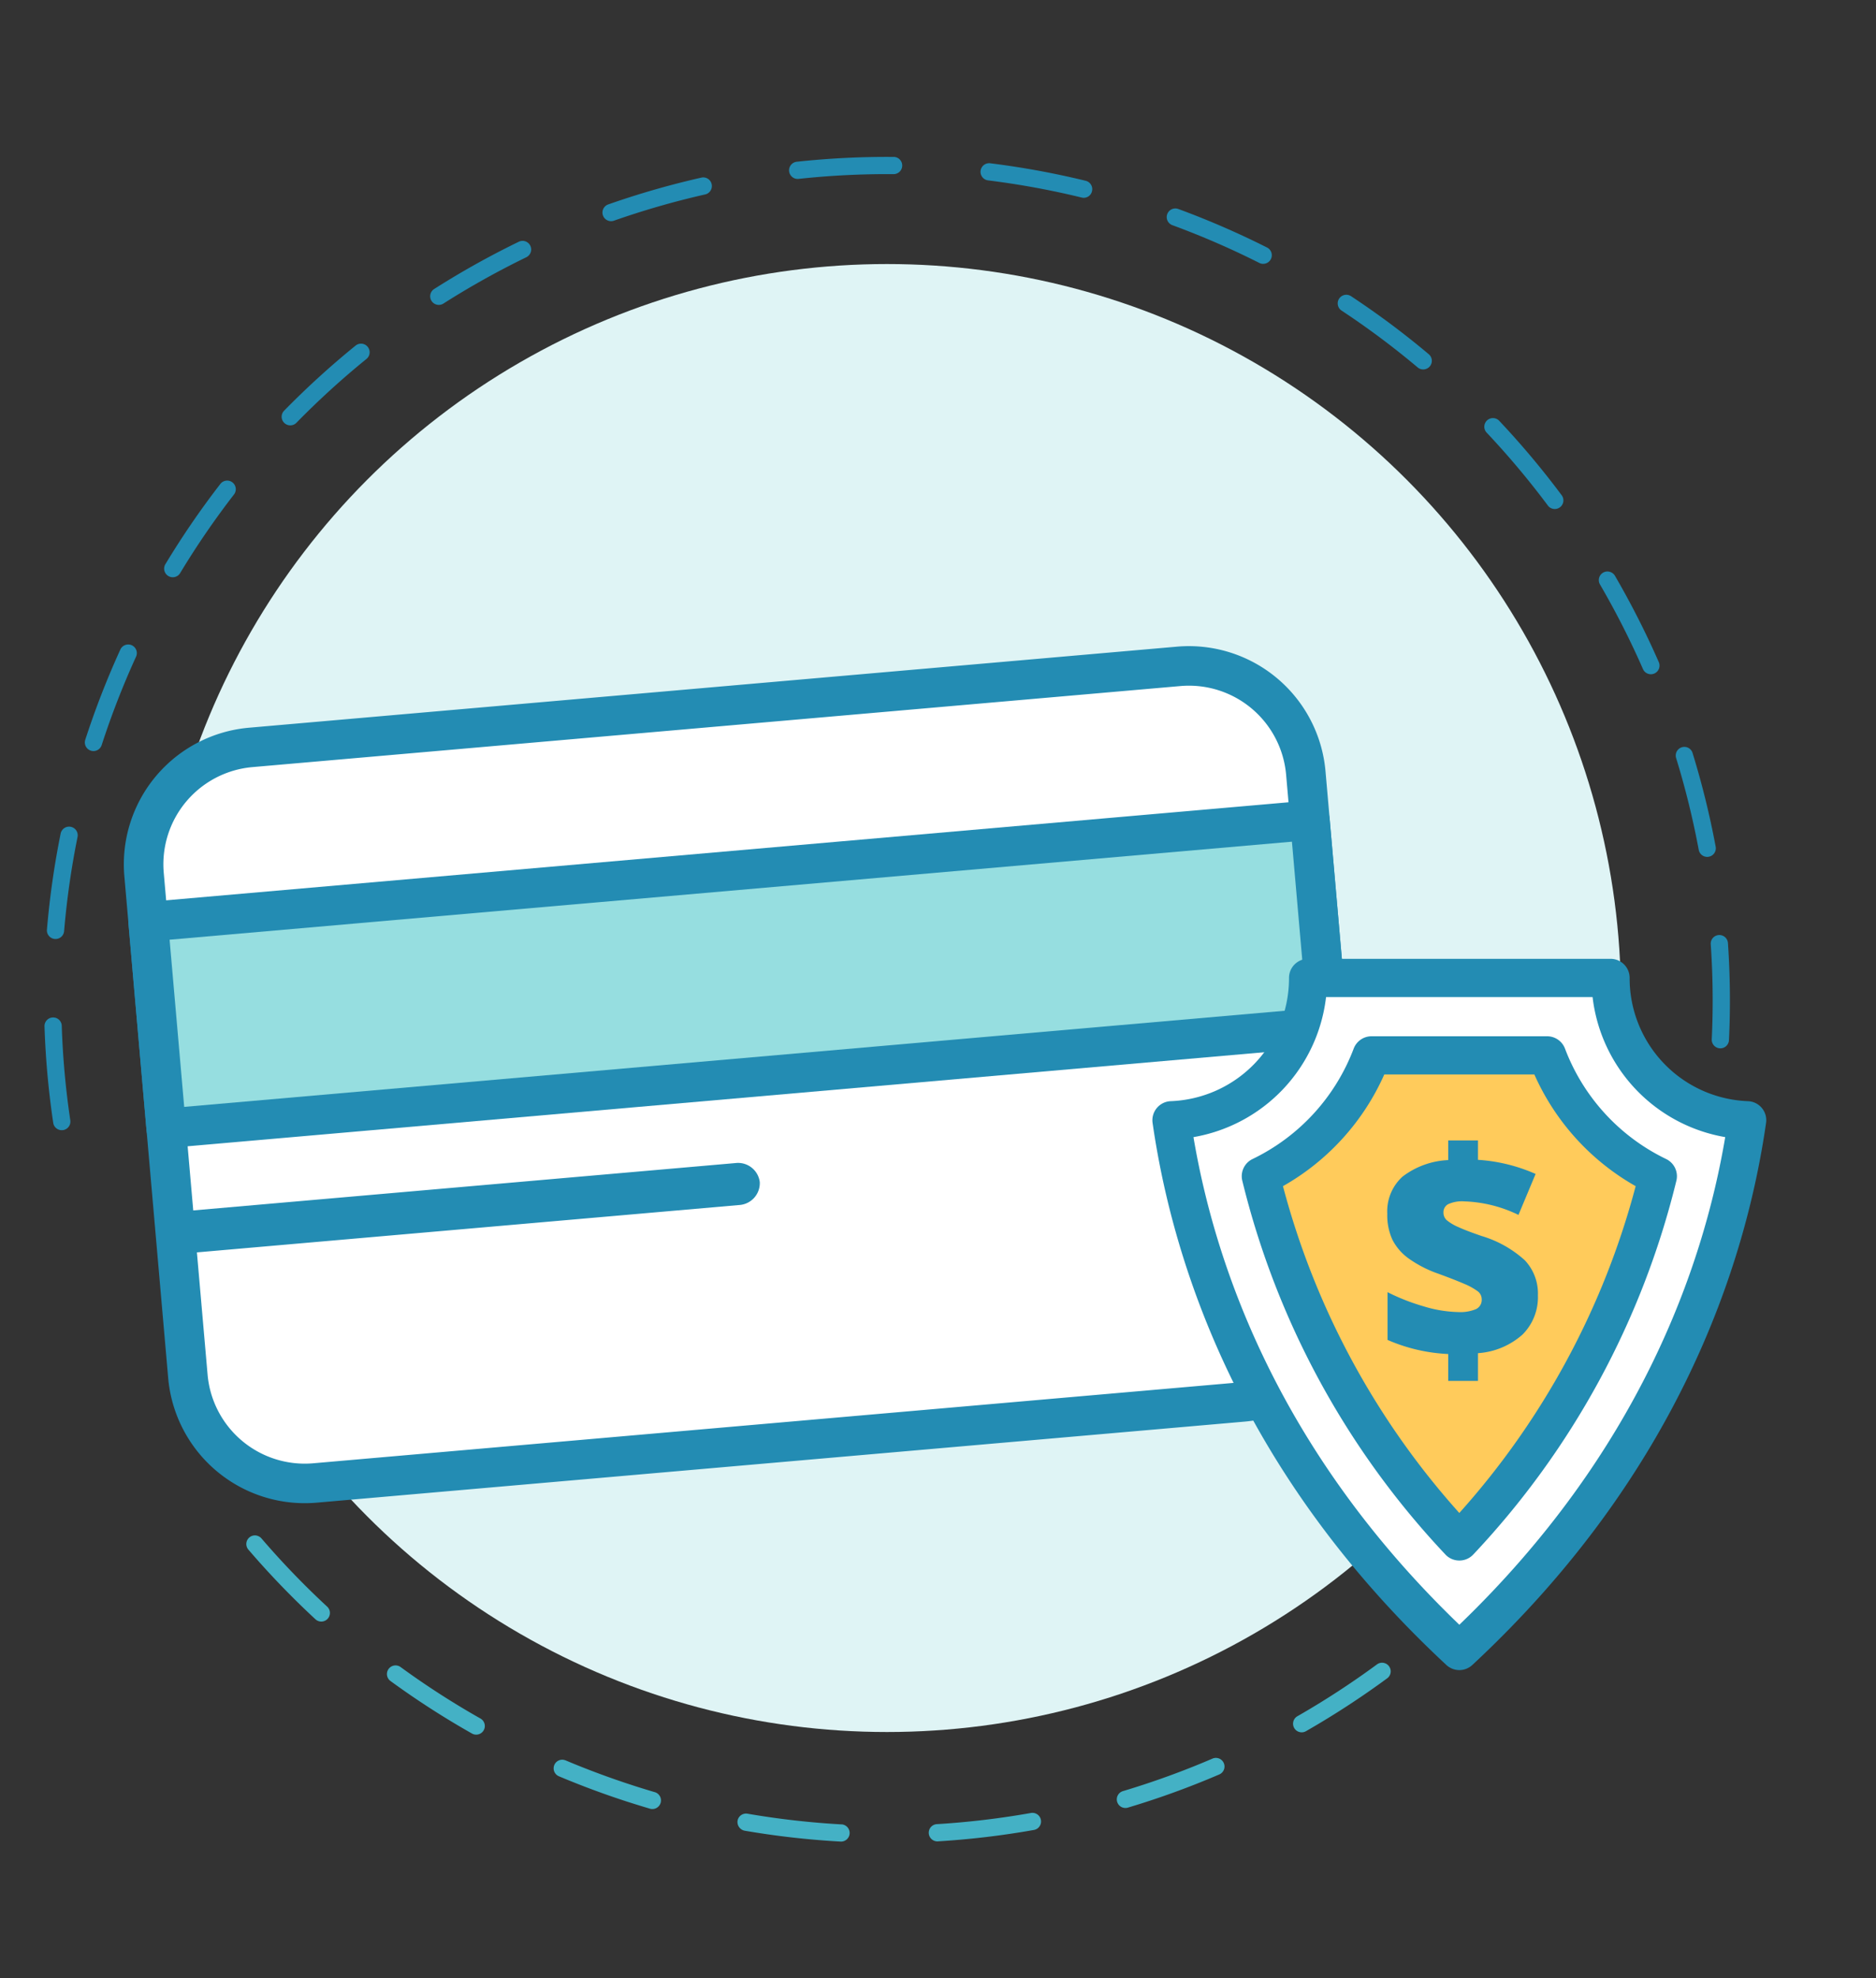
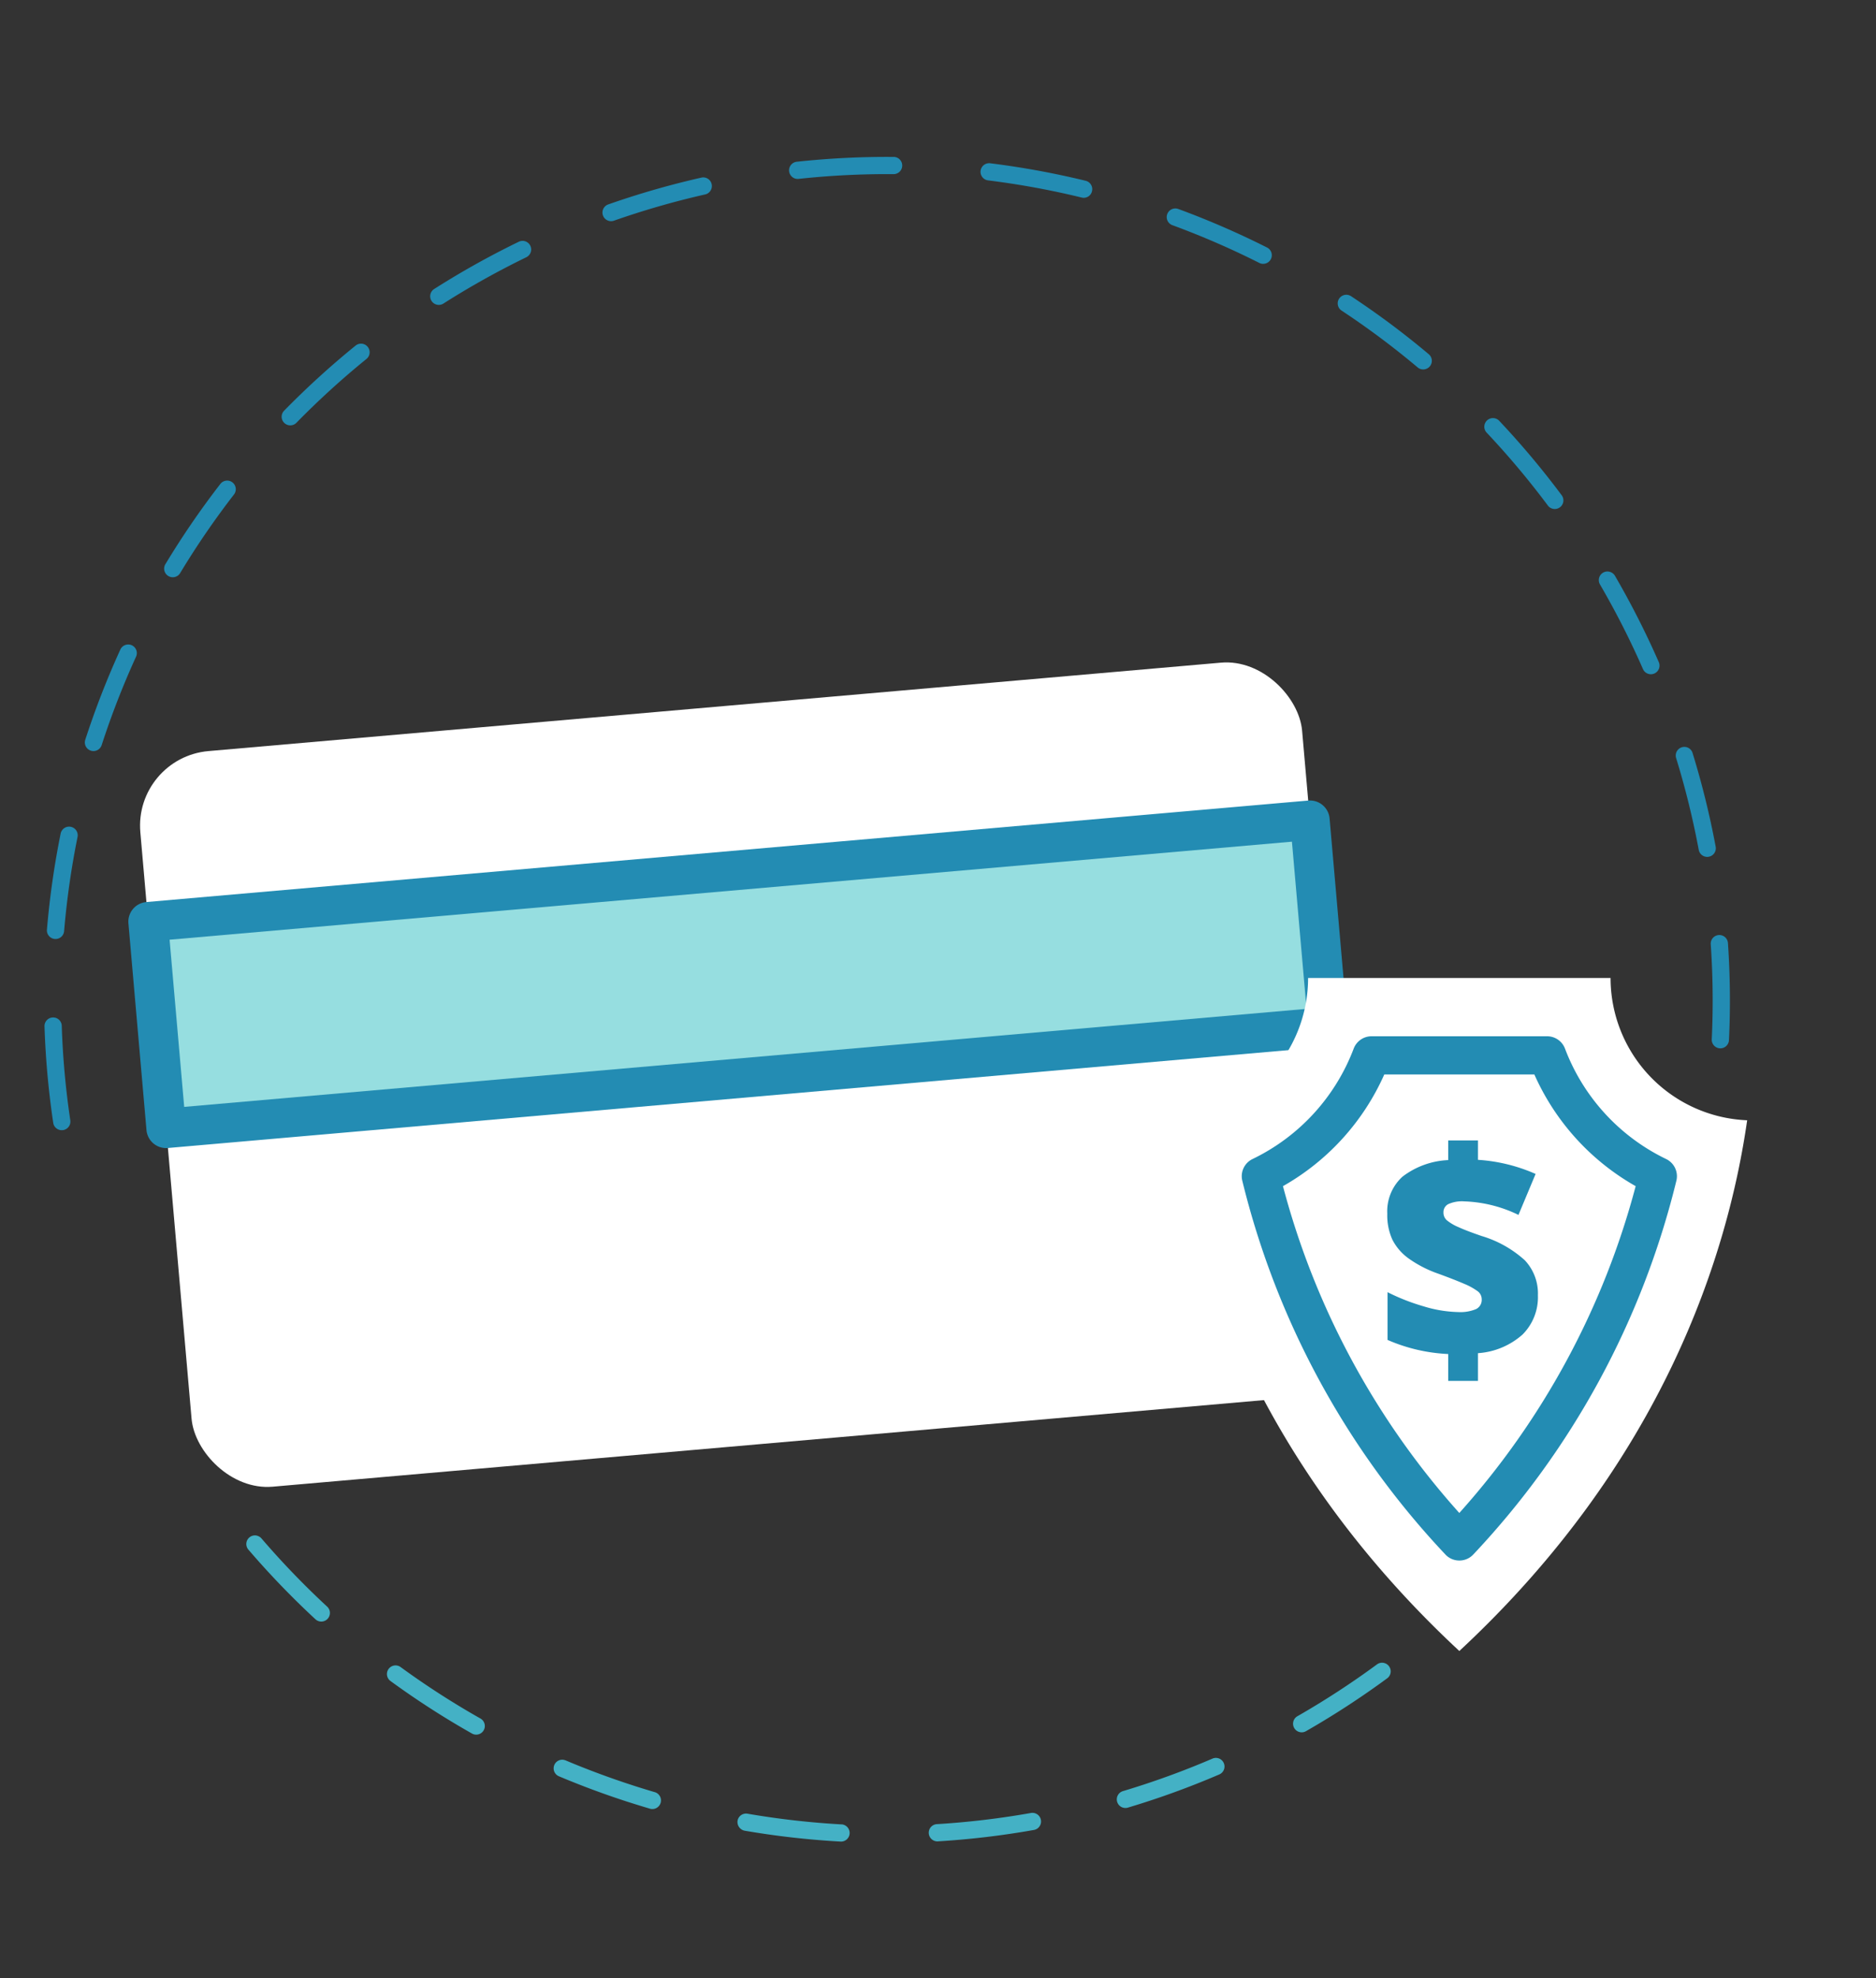
<svg xmlns="http://www.w3.org/2000/svg" width="200.388" height="211.307" viewBox="0 0 200.388 211.307">
  <rect x="0" y="0" width="200.388" height="211.307" fill="#333333" stroke="none" />
  <g id="service-icon-7" transform="translate(-495.059 -3055.12)">
    <g id="Group_14374" data-name="Group 14374" transform="translate(301.293 494)">
      <g id="Group_14309" data-name="Group 14309" transform="matrix(-0.978, -0.208, 0.208, -0.978, 356.724, 2774.416)">
        <g id="Group_14268" data-name="Group 14268" transform="translate(0 58.001)">
          <path id="Path_43896" data-name="Path 43896" d="M88.972,122.027q-1.318,0-2.645-.039a.921.921,0,0,1-.893-.948.905.905,0,0,1,.948-.893,87.951,87.951,0,0,0,10.135-.285.921.921,0,1,1,.157,1.835C94.125,121.916,91.534,122.027,88.972,122.027Zm-12.823-.919a.913.913,0,0,1-.132-.01,90.467,90.467,0,0,1-10.142-2.058.921.921,0,0,1,.469-1.781,88.506,88.506,0,0,0,9.935,2.016.921.921,0,0,1-.13,1.833Zm30.584-.874a.921.921,0,0,1-.183-1.823,87.822,87.822,0,0,0,9.8-2.6.921.921,0,1,1,.574,1.75,89.664,89.664,0,0,1-10.006,2.652A.9.9,0,0,1,106.733,120.235Zm-50.369-4.347a.923.923,0,0,1-.336-.063,89.766,89.766,0,0,1-9.406-4.335.921.921,0,0,1,.867-1.626A87.784,87.784,0,0,0,56.7,114.11a.921.921,0,0,1-.337,1.779Zm69.808-2.026a.921.921,0,0,1-.387-1.757,88.639,88.639,0,0,0,8.948-4.77.92.92,0,1,1,.958,1.572,90.3,90.3,0,0,1-9.134,4.87A.921.921,0,0,1,126.172,113.863Zm-87.867-7.6a.915.915,0,0,1-.523-.163,90.458,90.458,0,0,1-8.161-6.371.921.921,0,1,1,1.214-1.384,88.794,88.794,0,0,0,7.995,6.239.921.921,0,0,1-.525,1.678Zm105.337-3.046a.921.921,0,0,1-.567-1.647c1.6-1.249,3.185-2.572,4.7-3.931.993-.889,1.979-1.814,2.931-2.749A.921.921,0,1,1,152,96.2c-.972.954-1.979,1.9-2.992,2.807-1.547,1.386-3.161,2.736-4.8,4.011A.915.915,0,0,1,143.642,103.216ZM22.925,92.773a.92.92,0,0,1-.683-.3,91.183,91.183,0,0,1-6.5-8.049.921.921,0,0,1,1.5-1.075,89.276,89.276,0,0,0,6.372,7.887.921.921,0,0,1-.682,1.54Zm135.312-3.889a.921.921,0,0,1-.716-1.5,88.385,88.385,0,0,0,5.908-8.239.921.921,0,0,1,1.556.985,90.287,90.287,0,0,1-6.032,8.41A.918.918,0,0,1,158.237,88.884ZM11,76.157a.919.919,0,0,1-.805-.474,90.637,90.637,0,0,1-4.511-9.31.921.921,0,0,1,1.7-.706A89,89,0,0,0,11.8,74.787a.921.921,0,0,1-.8,1.369ZM169.179,71.6a.921.921,0,0,1-.829-1.32,88.4,88.4,0,0,0,3.867-9.374.921.921,0,1,1,1.74.6,90.124,90.124,0,0,1-3.947,9.57A.92.92,0,0,1,169.179,71.6ZM3.158,57.275a.921.921,0,0,1-.885-.668,89.532,89.532,0,0,1-2.261-10.1.921.921,0,1,1,1.817-.3A87.7,87.7,0,0,0,4.044,56.1a.921.921,0,0,1-.633,1.138A.9.9,0,0,1,3.158,57.275Zm172.722-5a.909.909,0,0,1-.2-.022.92.92,0,0,1-.7-1.1,89.064,89.064,0,0,0,1.628-10.01.921.921,0,0,1,1.832.191,90.877,90.877,0,0,1-1.661,10.218A.921.921,0,0,1,175.88,52.272Zm2.126-20.349a.921.921,0,0,1-.92-.911A88.143,88.143,0,0,0,176.4,20.9a.921.921,0,1,1,1.827-.231,89.852,89.852,0,0,1,.7,10.327.921.921,0,0,1-.911.931Zm-2.571-20.292a.921.921,0,0,1-.894-.7,87.971,87.971,0,0,0-2.994-9.686A.921.921,0,1,1,173.273.6a89.818,89.818,0,0,1,3.057,9.891.921.921,0,0,1-.674,1.114A.939.939,0,0,1,175.435,11.631Z" fill="#238cb3" />
        </g>
        <g id="Group_14269" data-name="Group 14269" transform="translate(9.565 0)">
          <path id="Path_43897" data-name="Path 43897" d="M.92,48.488a.922.922,0,0,1-.809-1.359,90.272,90.272,0,0,1,5.443-8.805A.921.921,0,0,1,7.063,39.38,88.378,88.378,0,0,0,1.731,48,.92.92,0,0,1,.92,48.488ZM12.663,31.737a.921.921,0,0,1-.688-1.533A90.952,90.952,0,0,1,19.2,22.95l.081-.073a.921.921,0,1,1,1.237,1.365l-.089.08a89.009,89.009,0,0,0-7.076,7.106A.919.919,0,0,1,12.663,31.737ZM133.269,19.991a.92.92,0,0,1-.558-.189,88.544,88.544,0,0,0-8.4-5.679.921.921,0,0,1,.942-1.582,90.509,90.509,0,0,1,8.576,5.8.921.921,0,0,1-.559,1.654ZM27.914,18.1a.921.921,0,0,1-.532-1.673,90.227,90.227,0,0,1,8.782-5.481.921.921,0,1,1,.883,1.615,88.509,88.509,0,0,0-8.6,5.369A.918.918,0,0,1,27.914,18.1Zm87.774-8.567a.924.924,0,0,1-.376-.08,87.516,87.516,0,0,0-9.478-3.6.921.921,0,1,1,.553-1.757,89.47,89.47,0,0,1,9.678,3.677.921.921,0,0,1-.377,1.761ZM45.862,8.281a.921.921,0,0,1-.346-1.774,90.107,90.107,0,0,1,9.8-3.33.921.921,0,0,1,.491,1.775,88.38,88.38,0,0,0-9.6,3.262A.908.908,0,0,1,45.862,8.281Zm50.313-4.9A.934.934,0,0,1,96,3.369c-2.5-.48-5.055-.856-7.6-1.12q-1.221-.127-2.452-.22A.921.921,0,0,1,86.085.193q1.255.1,2.5.224c2.6.269,5.21.653,7.759,1.142a.921.921,0,0,1-.172,1.826Zm-30.6-.556A.921.921,0,0,1,65.435,1a90.1,90.1,0,0,1,10.3-1,.95.95,0,0,1,.956.884.921.921,0,0,1-.884.956,88.162,88.162,0,0,0-10.09.977A.94.94,0,0,1,65.575,2.829Z" fill="#44b1c5" />
        </g>
      </g>
-       <ellipse id="Ellipse_2003" data-name="Ellipse 2003" cx="78.404" cy="78.404" rx="78.404" ry="78.404" transform="translate(210.103 2589.325)" fill="#dff4f5" />
    </g>
    <g id="Group_14517" data-name="Group 14517">
      <g id="Group_14431" data-name="Group 14431" transform="matrix(0.996, -0.087, 0.087, 0.996, -275.344, 61.319)">
        <g id="Group_14423" data-name="Group 14423" transform="translate(512.16 3129.887)">
          <rect id="Rectangle_15625" data-name="Rectangle 15625" width="124.595" height="78.892" rx="8" transform="translate(2.11 2.111)" fill="#fff" />
-           <path id="Path_44215" data-name="Path 44215" d="M472.6,150.318H373.049a14.65,14.65,0,0,1-14.634-14.634V81.839a14.65,14.65,0,0,1,14.634-14.634H472.6a14.65,14.65,0,0,1,14.634,14.634v53.846A14.65,14.65,0,0,1,472.6,150.318ZM373.049,71.43A10.422,10.422,0,0,0,362.64,81.839v53.846a10.422,10.422,0,0,0,10.409,10.409H472.6a10.422,10.422,0,0,0,10.409-10.409V81.839A10.422,10.422,0,0,0,472.6,71.43Z" transform="translate(-358.415 -67.205)" fill="#238cb3" />
        </g>
        <g id="Group_14430" data-name="Group 14430">
          <g id="Group_14424" data-name="Group 14424" transform="translate(512.16 3147.487)">
            <rect id="Rectangle_15626" data-name="Rectangle 15626" width="124.595" height="22.158" transform="translate(2.11 2.111)" fill="#96dee0" />
            <path id="Path_44216" data-name="Path 44216" d="M485.12,97.338h-124.6a2.107,2.107,0,0,1-2.11-2.11V73.069a2.107,2.107,0,0,1,2.11-2.11h124.6a2.107,2.107,0,0,1,2.11,2.11V95.228A2.107,2.107,0,0,1,485.12,97.338ZM362.64,93.113H483.006V75.184H362.64Z" transform="translate(-358.415 -70.958)" fill="#238cb3" />
          </g>
-           <path id="Path_44221" data-name="Path 44221" d="M-345.5,416.831h-58.479a2.329,2.329,0,0,0-2.414,2.25,2.336,2.336,0,0,0,2.414,2.25H-345.5a2.344,2.344,0,0,0,2.415-2.25A2.336,2.336,0,0,0-345.5,416.831Z" transform="translate(920.031 2763.916)" fill="#238cb3" />
        </g>
      </g>
      <g id="Group_14432" data-name="Group 14432">
        <g id="Group_14427" data-name="Group 14427" transform="translate(618.153 3157.547)">
          <g id="Group_14425" data-name="Group 14425">
            <path id="Path_44217" data-name="Path 44217" d="M425.544,73.772h-32.31a15.215,15.215,0,0,1-14.595,15.2c2.053,14.283,8.946,36.426,30.75,56.692,21.8-20.266,28.7-42.409,30.745-56.692A15.211,15.211,0,0,1,425.544,73.772Z" transform="translate(-376.602 -71.732)" fill="#fff" />
-             <path id="Path_44218" data-name="Path 44218" d="M410.976,149.293a2.051,2.051,0,0,1-1.388-.547c-22-20.447-29.2-42.771-31.379-57.9a2.04,2.04,0,0,1,1.936-2.325,13.136,13.136,0,0,0,12.636-13.166,2.04,2.04,0,0,1,2.04-2.04h32.31a2.036,2.036,0,0,1,2.035,2.04,13.14,13.14,0,0,0,12.641,13.166,2.033,2.033,0,0,1,1.931,2.325c-2.171,15.124-9.38,37.448-31.374,57.9A2.051,2.051,0,0,1,410.976,149.293Zm-28.4-56.932c2.375,14.057,9.321,33.744,28.4,52.088,19.077-18.344,26.028-38.031,28.4-52.088A17.2,17.2,0,0,1,425.208,77.4h-28.47A17.19,17.19,0,0,1,382.573,92.362Z" transform="translate(-378.188 -73.321)" fill="#238cb3" />
          </g>
          <g id="Group_14426" data-name="Group 14426" transform="translate(9.548 8.268)">
-             <path id="Path_44219" data-name="Path 44219" d="M401.952,127.525a87.1,87.1,0,0,1-21.2-39.017A23.592,23.592,0,0,0,392.568,75.6h18.765A23.634,23.634,0,0,0,423.15,88.508,87.041,87.041,0,0,1,401.952,127.525Z" transform="translate(-378.714 -73.56)" fill="#ffcb5b" />
            <path id="Path_44220" data-name="Path 44220" d="M403.539,131.149a2.023,2.023,0,0,1-1.5-.656,88.927,88.927,0,0,1-21.686-39.926,2.036,2.036,0,0,1,1.1-2.307,21.571,21.571,0,0,0,10.8-11.791,2.041,2.041,0,0,1,1.9-1.321h18.765a2.042,2.042,0,0,1,1.908,1.321,21.572,21.572,0,0,0,10.8,11.791,2.036,2.036,0,0,1,1.1,2.307,88.972,88.972,0,0,1-21.686,39.926A2.023,2.023,0,0,1,403.539,131.149ZM384.7,91.159a84.635,84.635,0,0,0,18.837,34.911,84.685,84.685,0,0,0,18.837-34.911,25.676,25.676,0,0,1-10.823-11.935H395.524A25.677,25.677,0,0,1,384.7,91.159Z" transform="translate(-380.3 -75.149)" fill="#238cb3" />
          </g>
        </g>
        <g id="Group_14429" data-name="Group 14429" transform="translate(643.244 3176.941)">
          <path id="Path_44164" data-name="Path 44164" d="M6.509,22.815A18.265,18.265,0,0,1,.029,21.309v-5.1A22.045,22.045,0,0,0,3.9,17.727a13.507,13.507,0,0,0,3.668.606,4.361,4.361,0,0,0,1.912-.315,1.09,1.09,0,0,0,.606-1.052,1.068,1.068,0,0,0-.434-.86,6.914,6.914,0,0,0-1.462-.8q-1.019-.442-2.755-1.077a12.486,12.486,0,0,1-3.148-1.617A5.61,5.61,0,0,1,.545,10.6,6.273,6.273,0,0,1,0,7.832,5,5,0,0,1,1.625,3.869,8.655,8.655,0,0,1,6.509,2.1V0H9.686V2.072a18.041,18.041,0,0,1,6.157,1.507l-1.83,4.376A14.306,14.306,0,0,0,8.229,6.509a3.574,3.574,0,0,0-1.728.3.966.966,0,0,0-.5.884,1.076,1.076,0,0,0,.36.835,5.051,5.051,0,0,0,1.253.737c.594.274,1.417.585,2.469.946A11.924,11.924,0,0,1,14.689,12.8a5.16,5.16,0,0,1,1.4,3.738,5.637,5.637,0,0,1-1.638,4.192,7.953,7.953,0,0,1-4.765,1.994v2.964H6.509Z" fill="#238cb3" />
        </g>
      </g>
    </g>
  </g>
</svg>